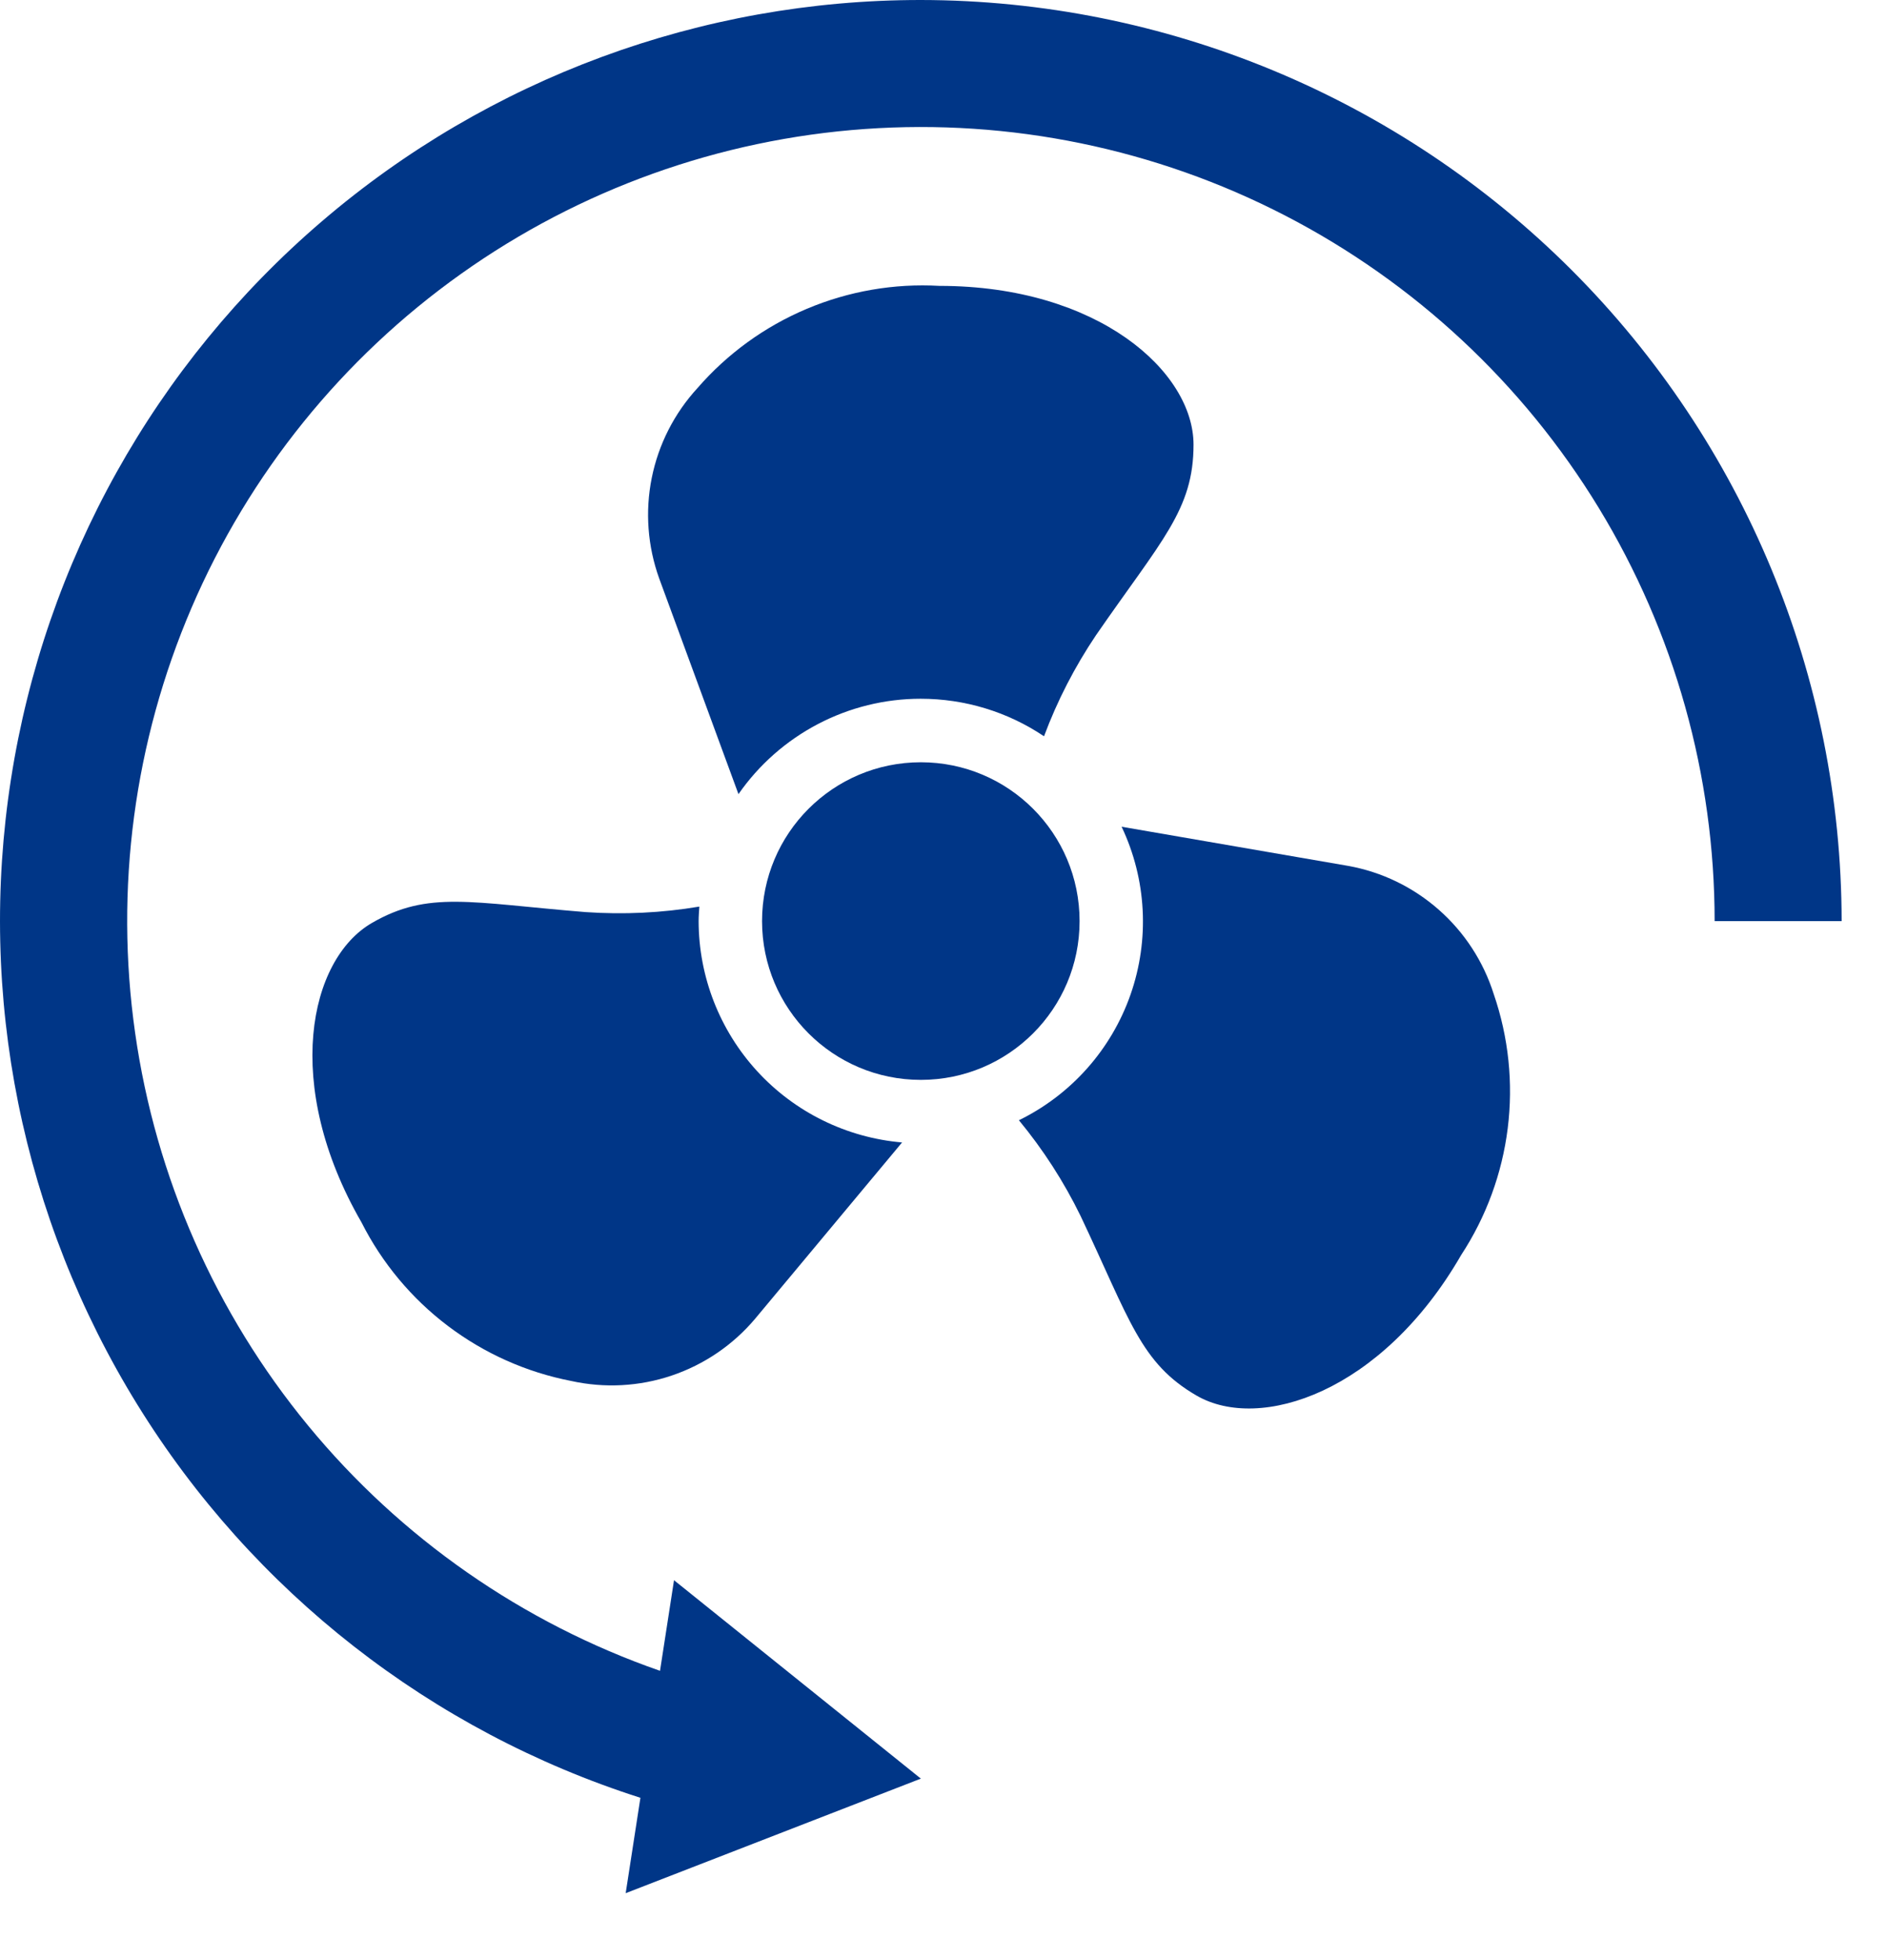
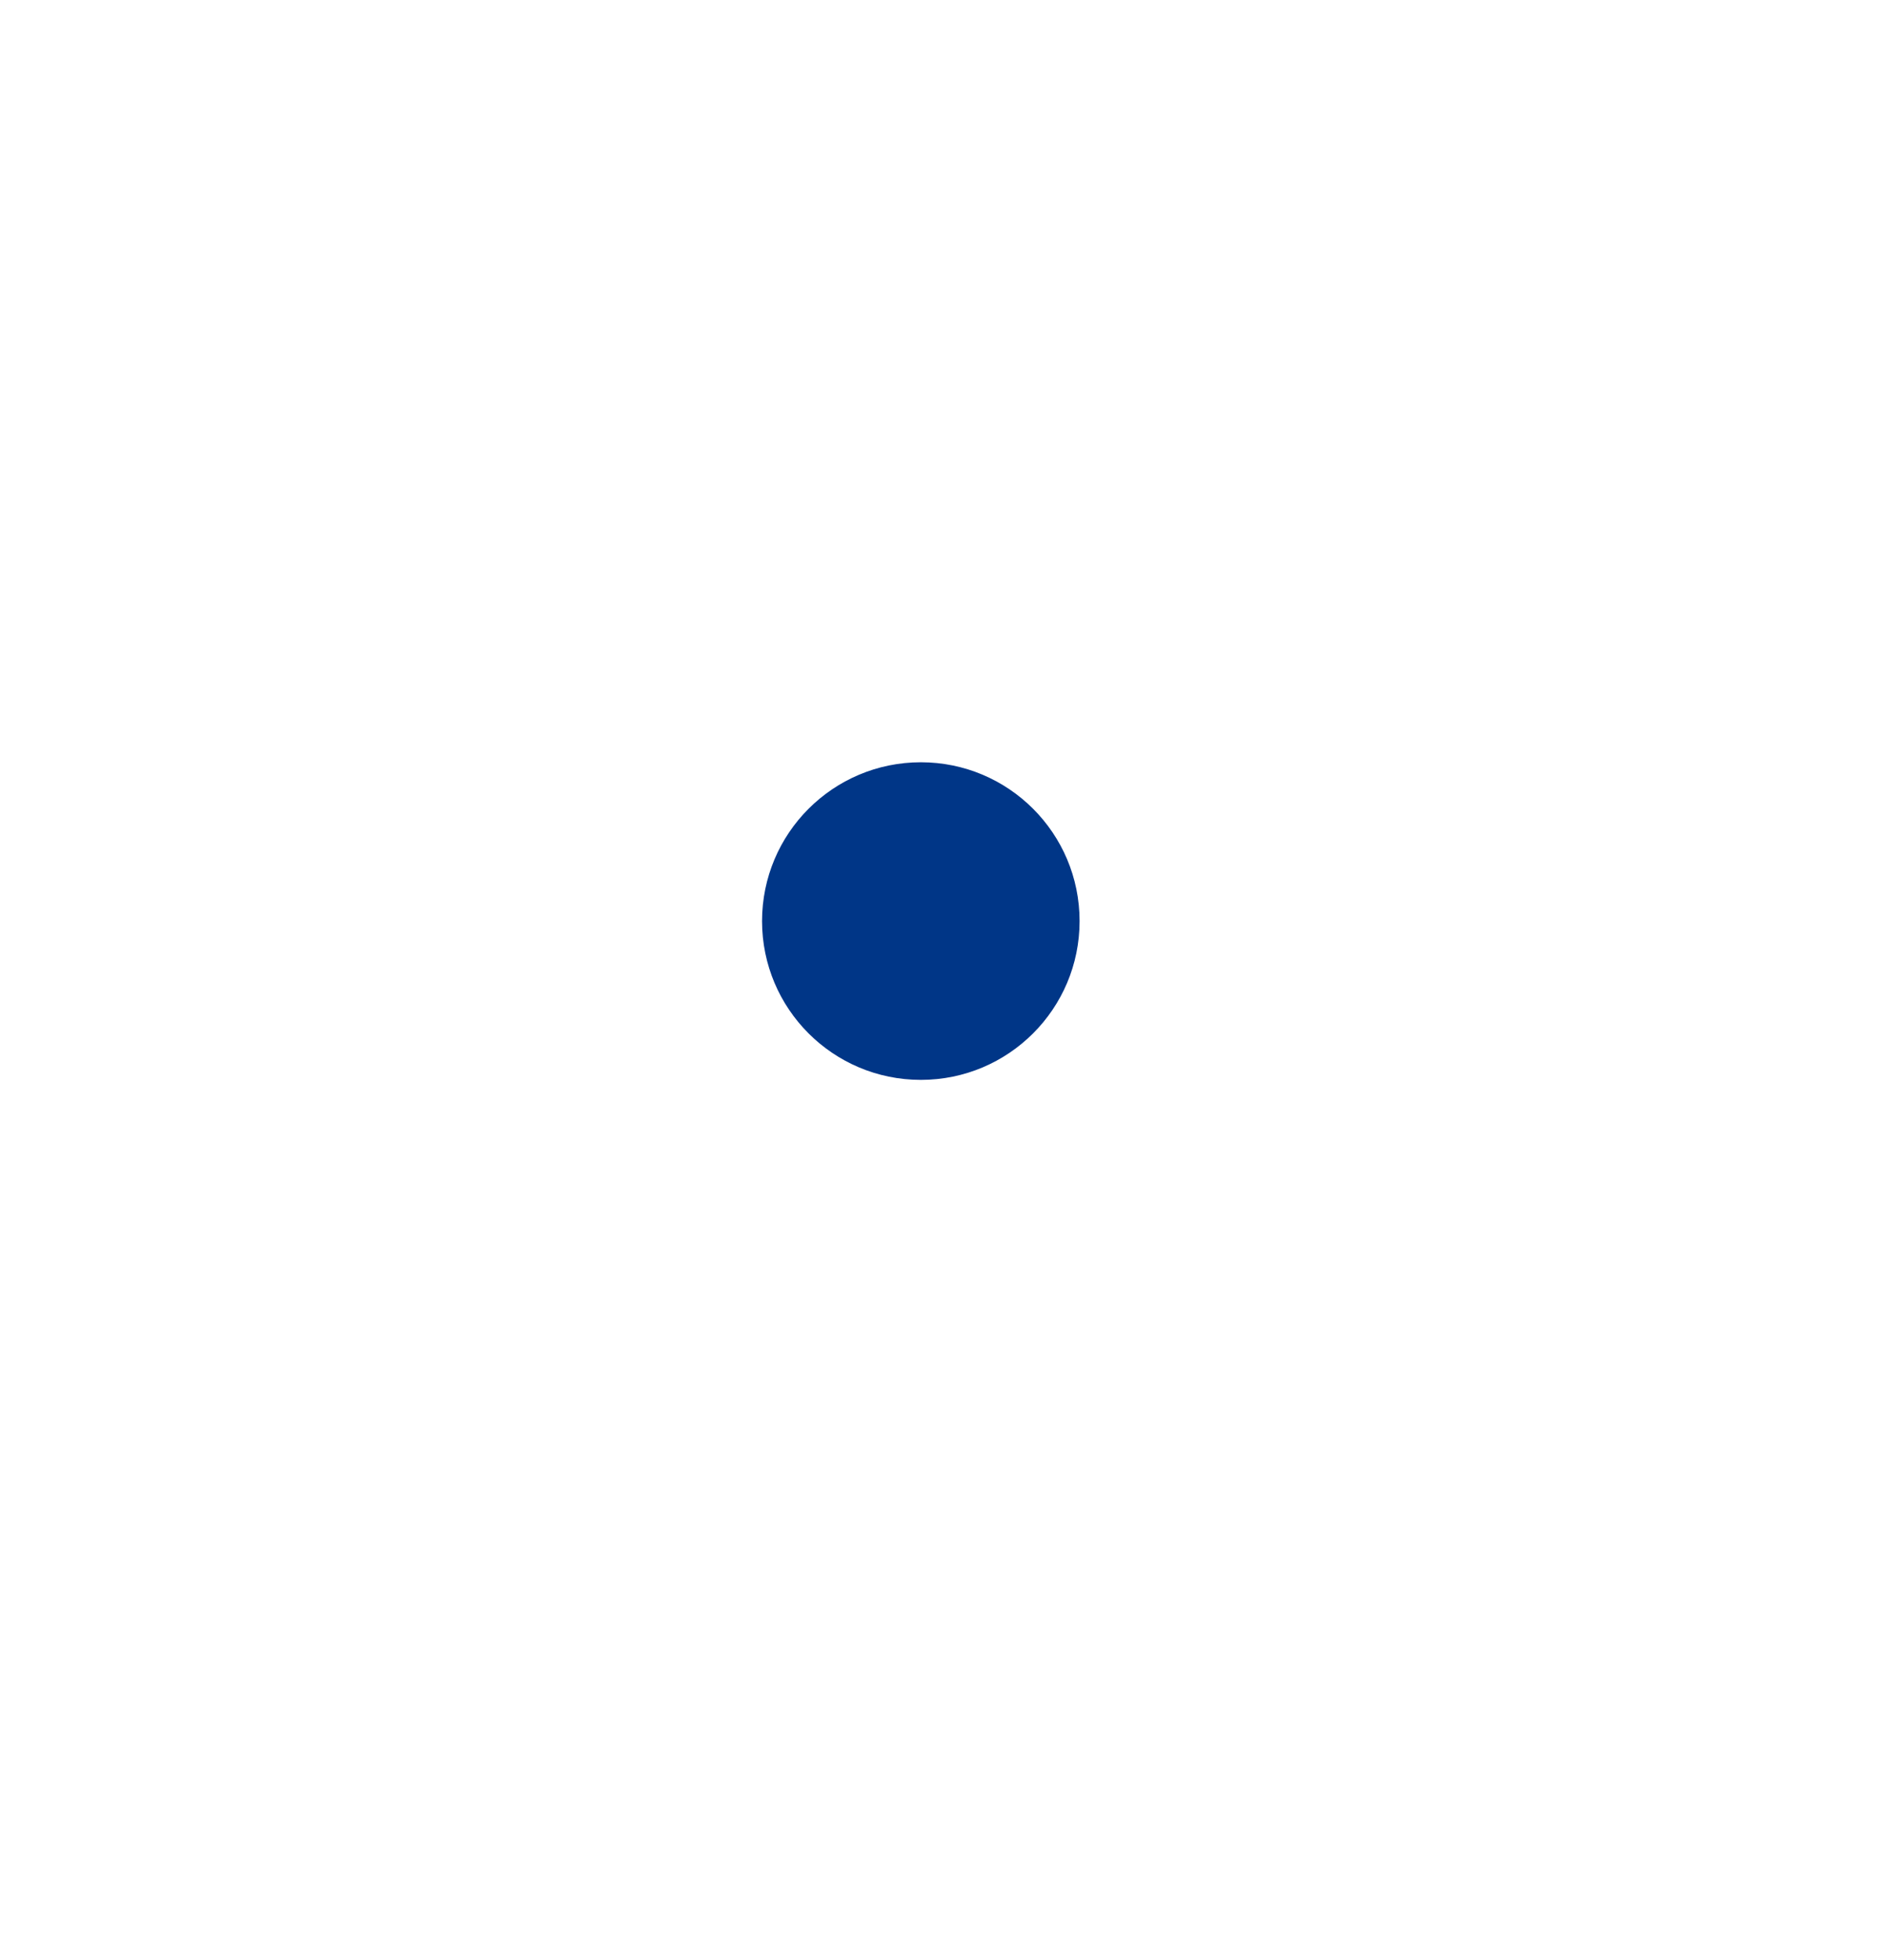
<svg xmlns="http://www.w3.org/2000/svg" width="26" height="27" viewBox="0 0 26 27" fill="none">
-   <path d="M12.688 8.74262e-07C9.662 -0.001 6.735 1.079 4.437 3.047C2.138 5.014 0.618 7.738 0.152 10.728C-0.315 13.717 0.303 16.775 1.893 19.349C3.483 21.923 5.942 23.844 8.824 24.764L8.621 26.078L12.688 24.5L9.287 21.767L9.094 23.015C7.198 22.355 5.521 21.187 4.245 19.637C2.969 18.087 2.145 16.216 1.862 14.229C1.578 12.242 1.848 10.215 2.64 8.37C3.432 6.526 4.717 4.935 6.353 3.772C7.989 2.609 9.914 1.919 11.916 1.777C13.918 1.635 15.921 2.047 17.705 2.968C19.488 3.889 20.985 5.283 22.029 6.997C23.073 8.711 23.625 10.68 23.625 12.688H25.375C25.371 9.324 24.033 6.099 21.655 3.72C19.276 1.342 16.051 0.004 12.688 8.74262e-07Z" fill="#003687" />
  <path d="M12.688 14.875C13.896 14.875 14.875 13.896 14.875 12.688C14.875 11.479 13.896 10.5 12.688 10.5C11.479 10.5 10.5 11.479 10.5 12.688C10.5 13.896 11.479 14.875 12.688 14.875Z" fill="#003687" />
-   <path d="M12.685 9.625C13.291 9.625 13.883 9.804 14.385 10.142C14.568 9.651 14.809 9.184 15.101 8.75C16.007 7.438 16.445 7.022 16.445 6.125C16.445 5.121 15.132 3.938 12.945 3.938C12.318 3.902 11.692 4.011 11.114 4.255C10.536 4.499 10.021 4.872 9.61 5.346C9.291 5.693 9.073 6.121 8.98 6.584C8.887 7.046 8.923 7.525 9.083 7.969L10.175 10.939C10.456 10.534 10.832 10.203 11.269 9.974C11.706 9.745 12.192 9.625 12.685 9.625Z" fill="#003687" />
-   <path d="M9.626 12.687C9.626 12.62 9.632 12.554 9.636 12.488C9.119 12.575 8.594 12.6 8.071 12.564C6.481 12.435 5.902 12.264 5.125 12.713C4.256 13.215 3.887 14.943 4.981 16.838C5.264 17.398 5.671 17.886 6.171 18.264C6.672 18.643 7.252 18.902 7.868 19.022C8.329 19.124 8.808 19.099 9.255 18.948C9.702 18.797 10.099 18.527 10.403 18.167L12.429 15.737C11.665 15.671 10.953 15.322 10.434 14.757C9.916 14.193 9.627 13.454 9.626 12.687Z" fill="#003687" />
-   <path d="M20.582 13.695C20.44 13.245 20.178 12.842 19.824 12.531C19.47 12.219 19.038 12.01 18.574 11.927L15.454 11.388C15.798 12.112 15.842 12.943 15.577 13.7C15.312 14.457 14.759 15.079 14.039 15.431C14.373 15.835 14.658 16.277 14.888 16.748C15.571 18.19 15.713 18.776 16.489 19.225C17.359 19.727 19.04 19.182 20.133 17.287C20.477 16.762 20.696 16.166 20.774 15.543C20.852 14.92 20.786 14.288 20.582 13.695Z" fill="#003687" />
</svg>